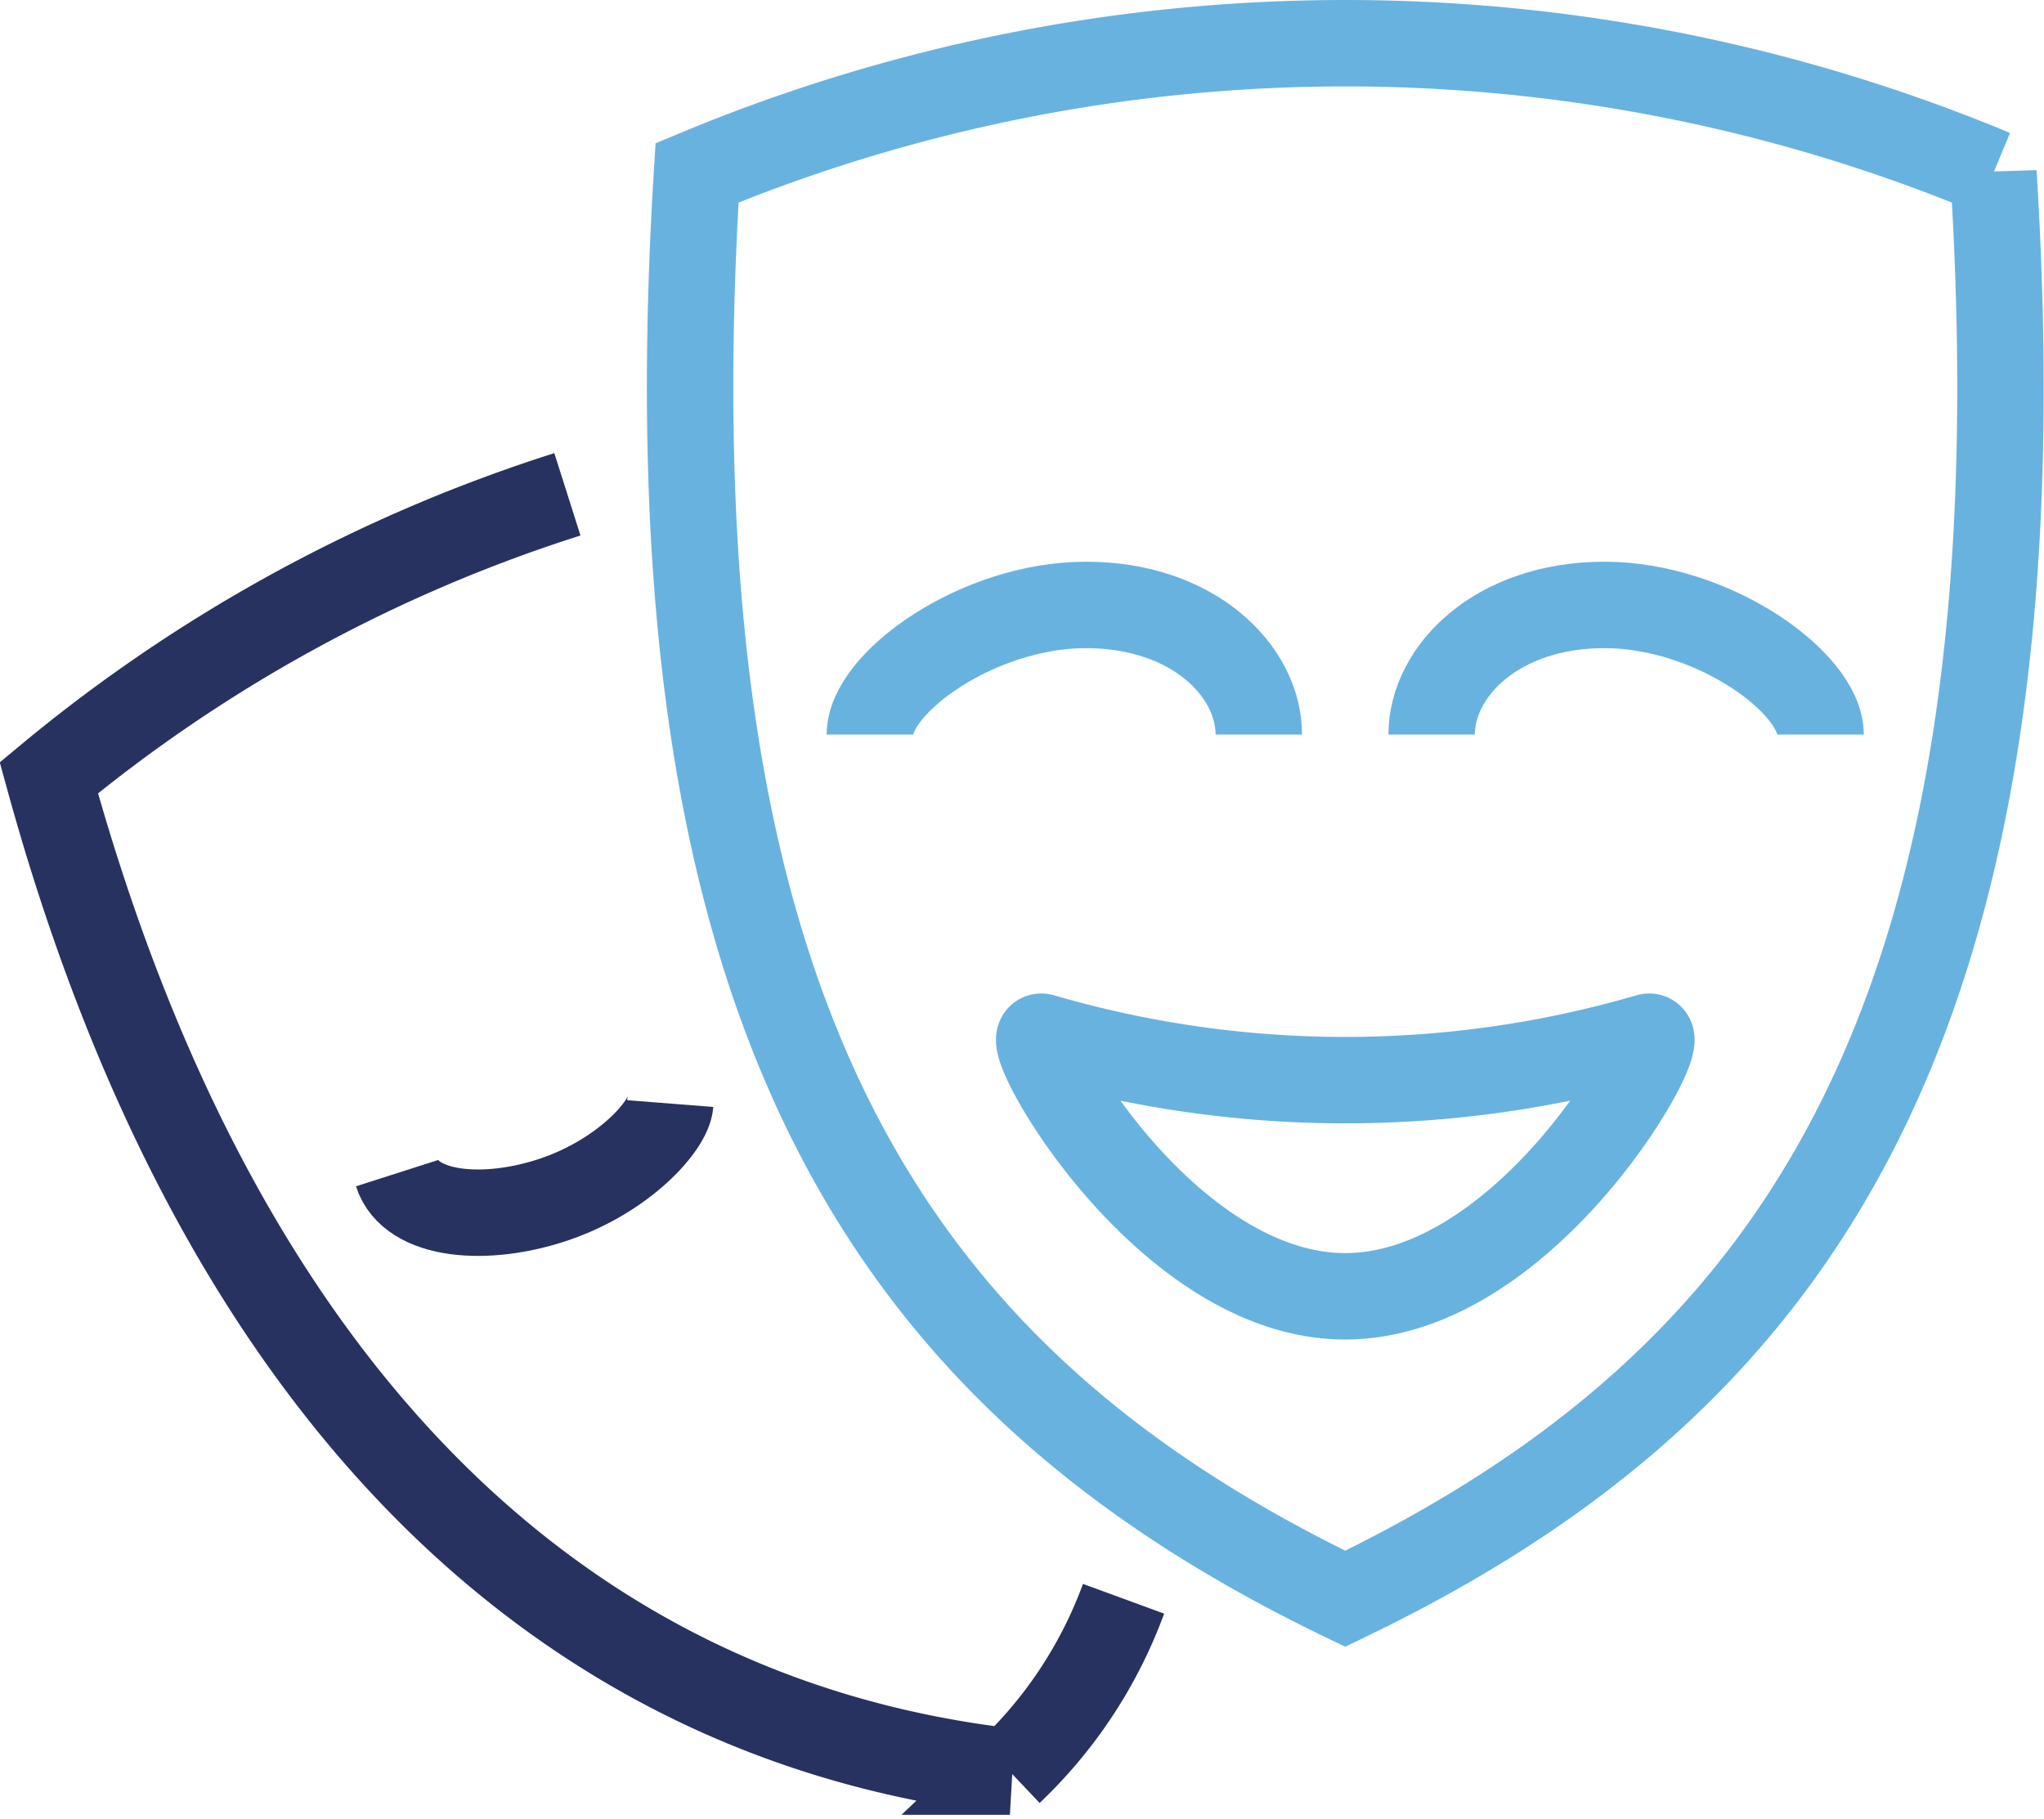
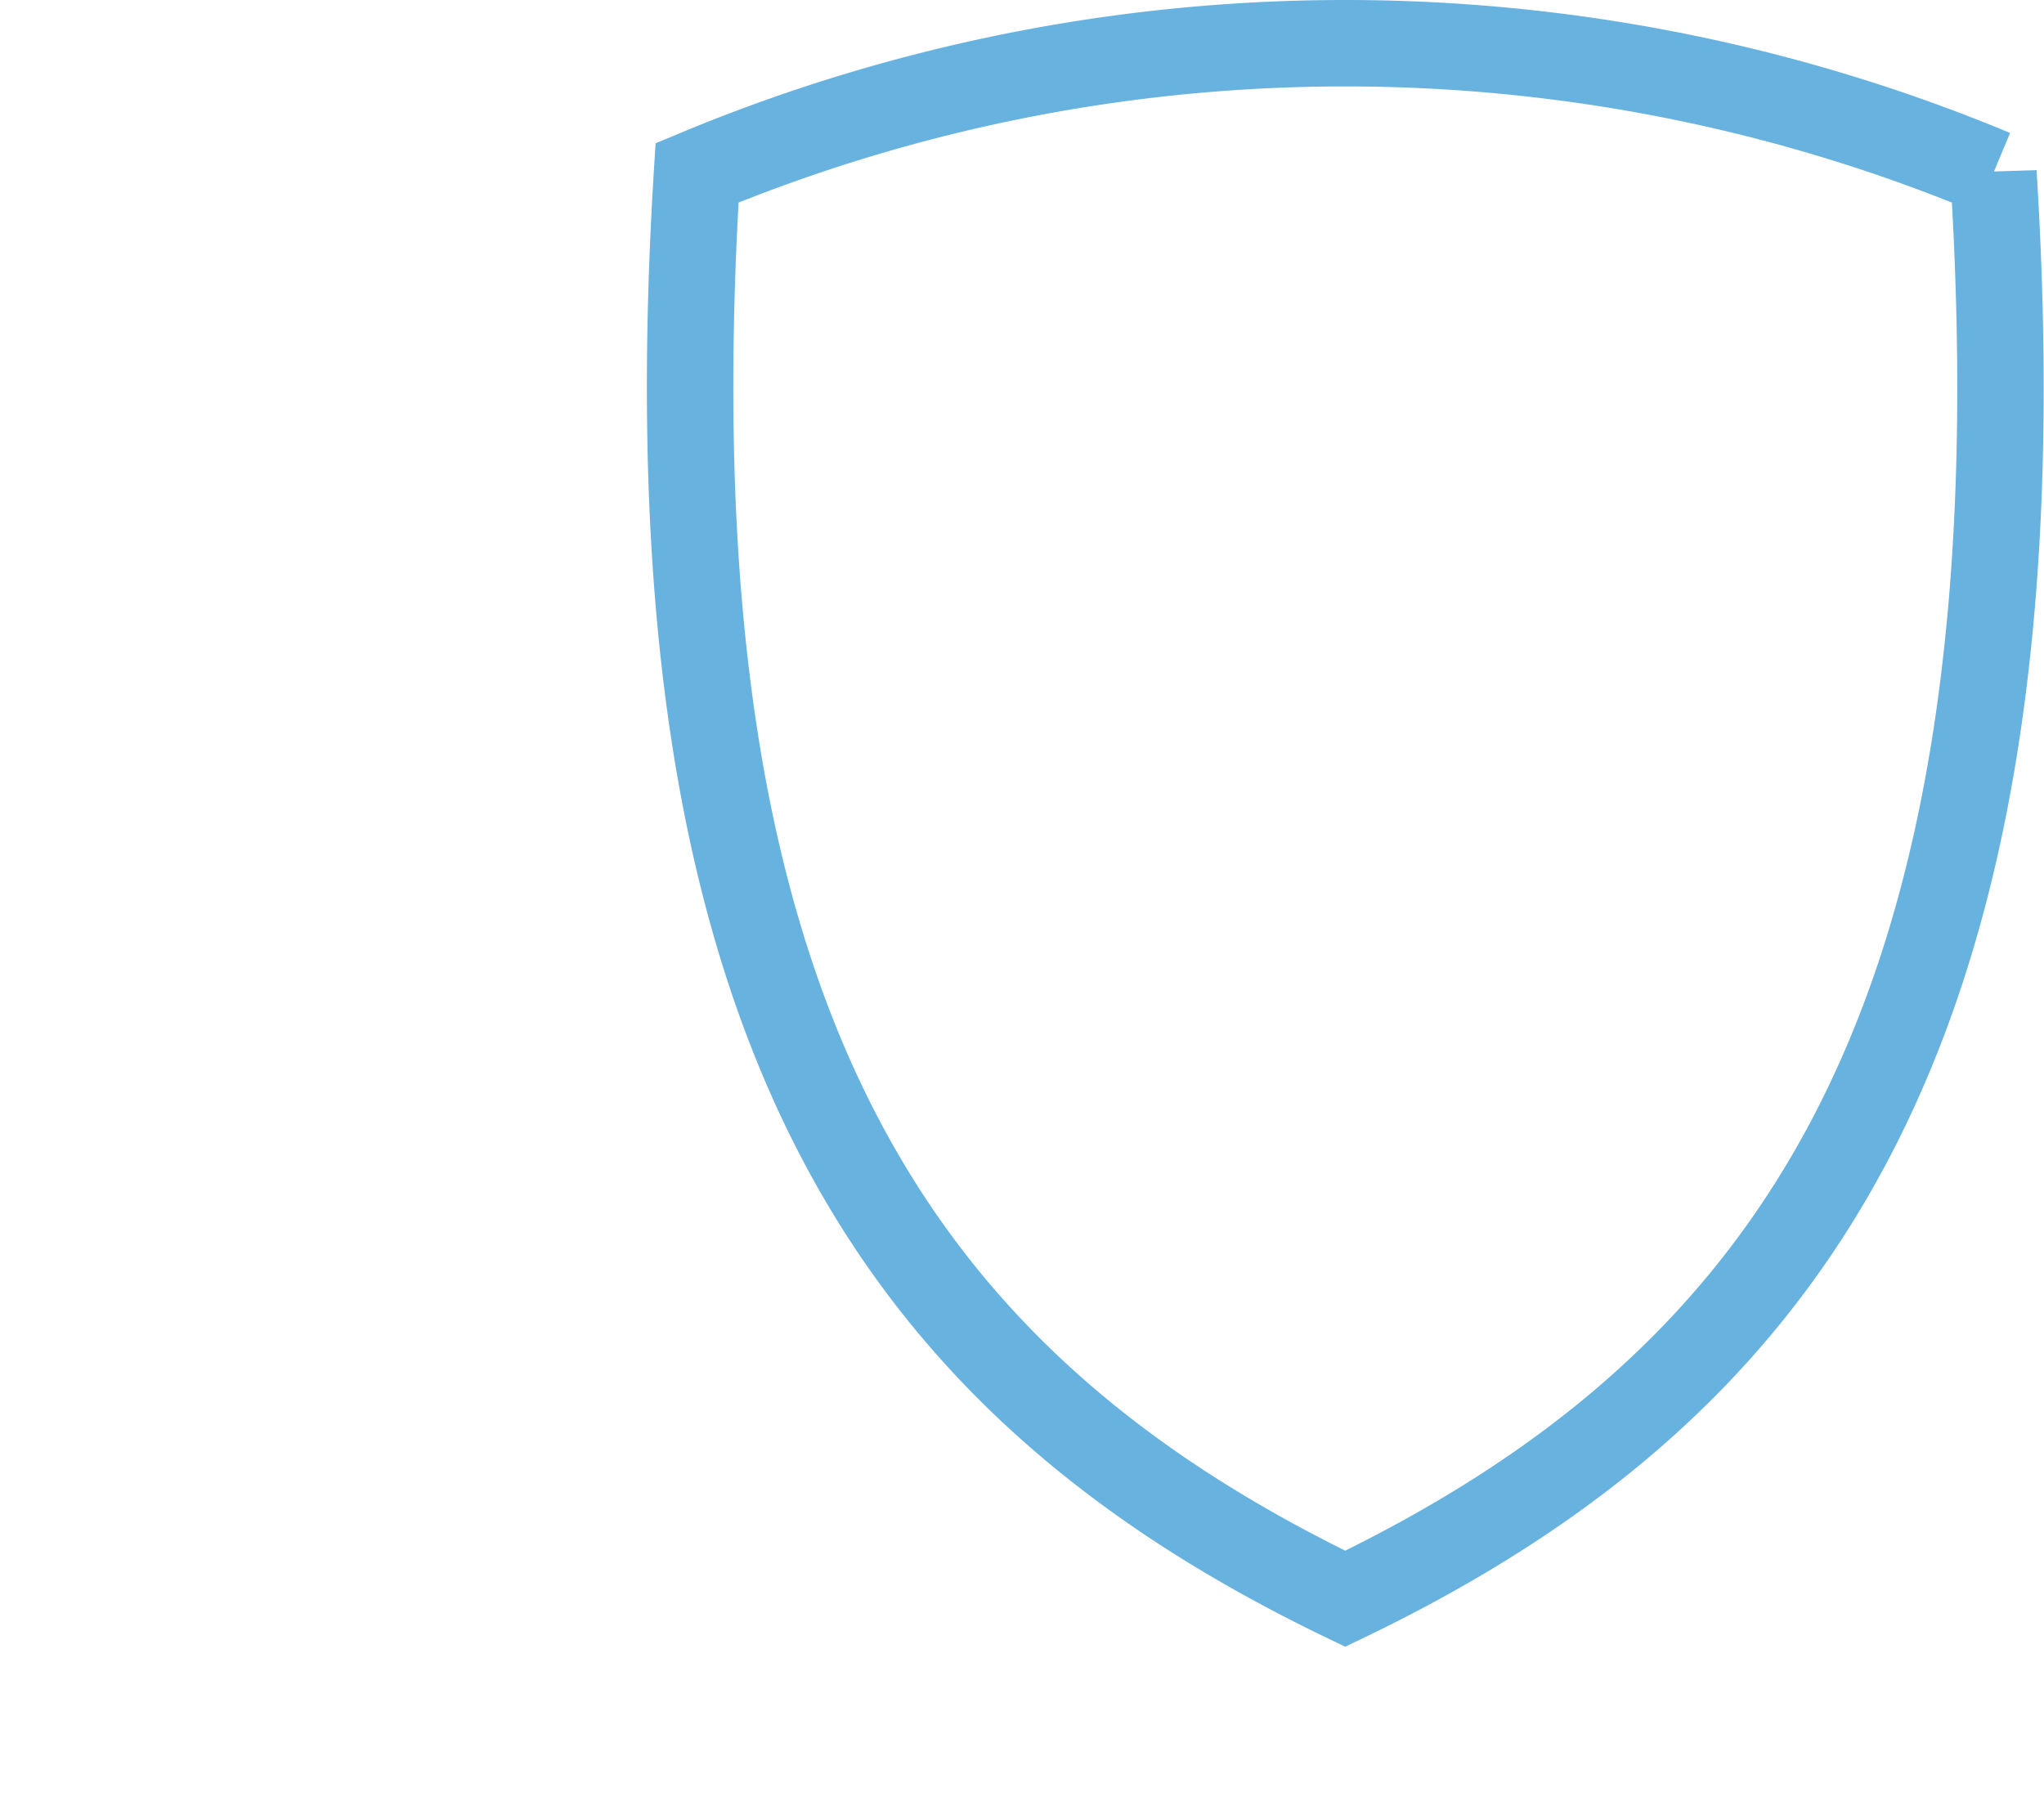
<svg xmlns="http://www.w3.org/2000/svg" viewBox="0 0 47.3 42.1">
  <defs>
    <style>.cls-1,.cls-2{fill:none;stroke-miterlimit:10;stroke-width:2px;}.cls-1{stroke:#283260;}.cls-2{stroke:#68b2e0;}</style>
  </defs>
  <g id="Calque_2" data-name="Calque 2">
    <g id="Calque_1-2" data-name="Calque 1">
      <g id="Groupe_737" data-name="Groupe 737">
-         <path id="Tracé_511" data-name="Tracé 511" class="cls-1" d="M13.13,11.44A35.69,35.69,0,0,0,1.13,18c3.78,13.76,11.47,21.76,22.24,23A10.48,10.48,0,0,0,26,37" />
-         <path id="Tracé_512" data-name="Tracé 512" class="cls-1" d="M9.19,27.15c.32,1,2.06,1.15,3.66.6s2.62-1.7,2.66-2.21" />
        <path id="Tracé_513" data-name="Tracé 513" class="cls-2" d="M31.13,37c10.52-5.06,16.22-13.42,15-33a39,39,0,0,0-30,0C14.92,23.58,20.62,31.94,31.13,37Z" />
-         <path id="Tracé_514" data-name="Tracé 514" class="cls-2" d="M38.13,24a25.06,25.06,0,0,1-14,0c-.66-.25,2.73,6,7,6S38.8,23.75,38.13,24Z" />
-         <path id="Tracé_515" data-name="Tracé 515" class="cls-2" d="M33.13,17c0-1.46,1.5-3,4-3s5,1.8,5,3" />
-         <path id="Tracé_516" data-name="Tracé 516" class="cls-2" d="M20.13,17c0-1.2,2.5-3,5-3s4,1.54,4,3" />
      </g>
    </g>
  </g>
</svg>